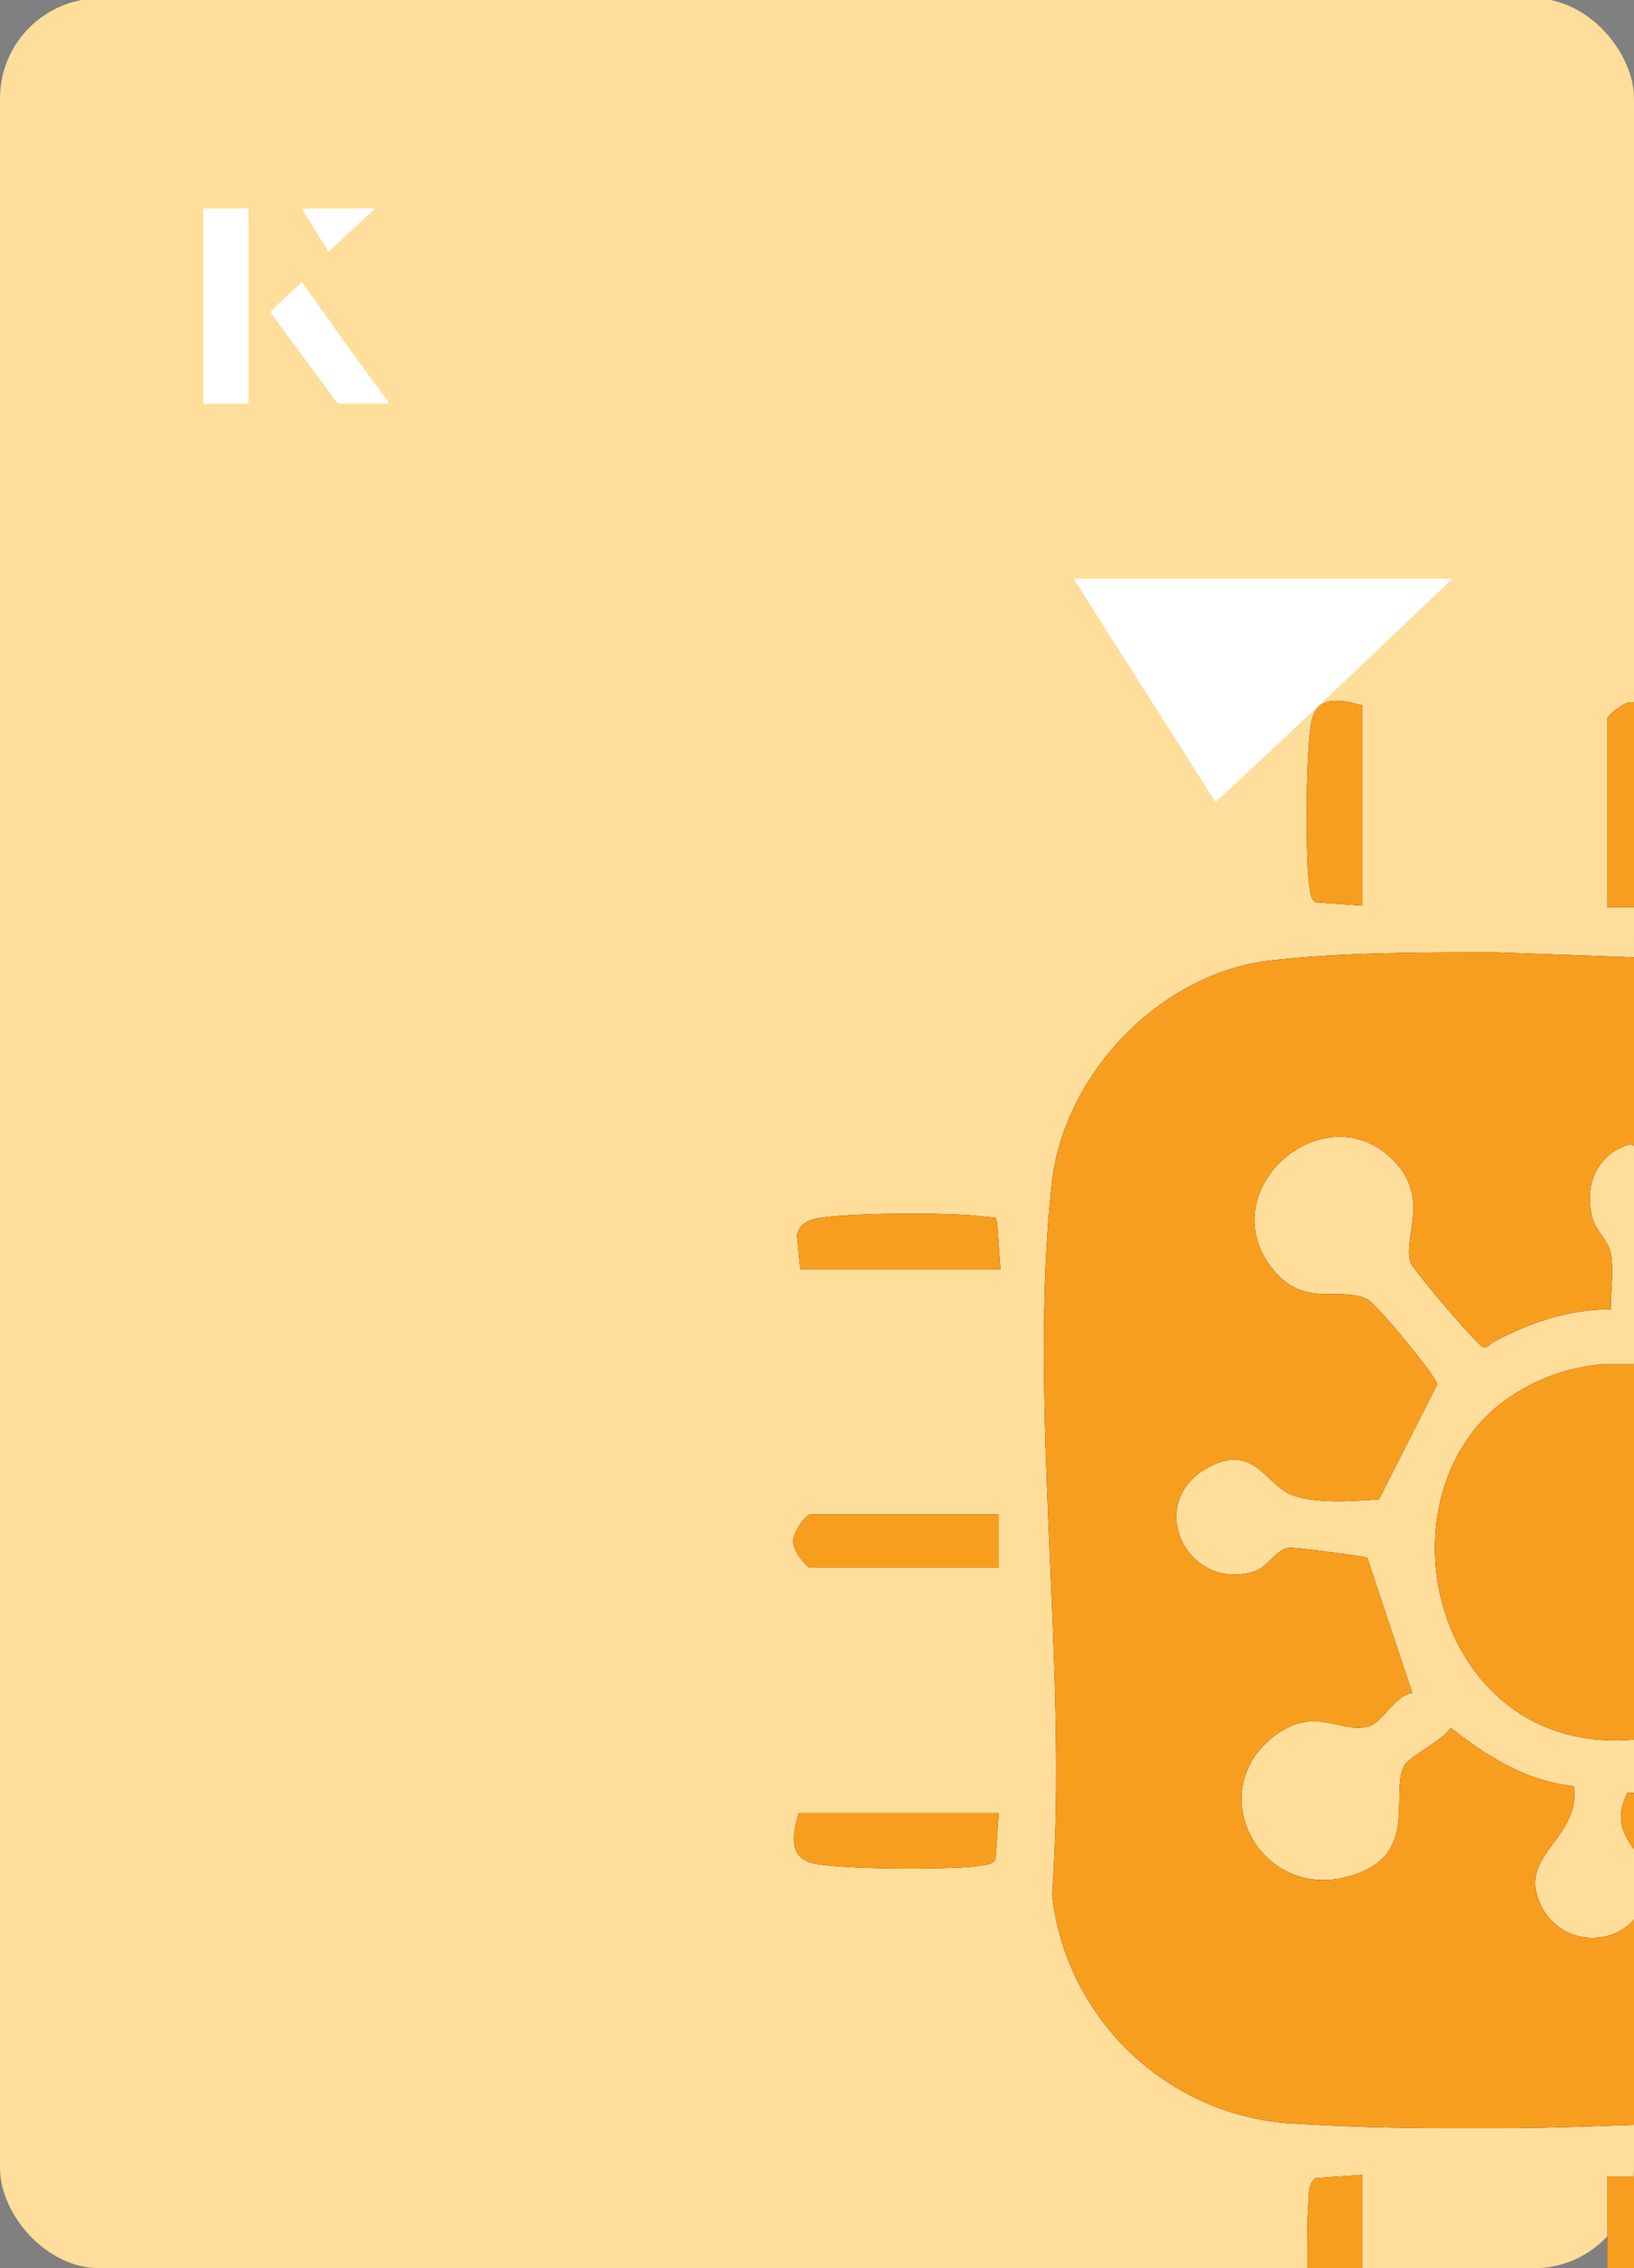
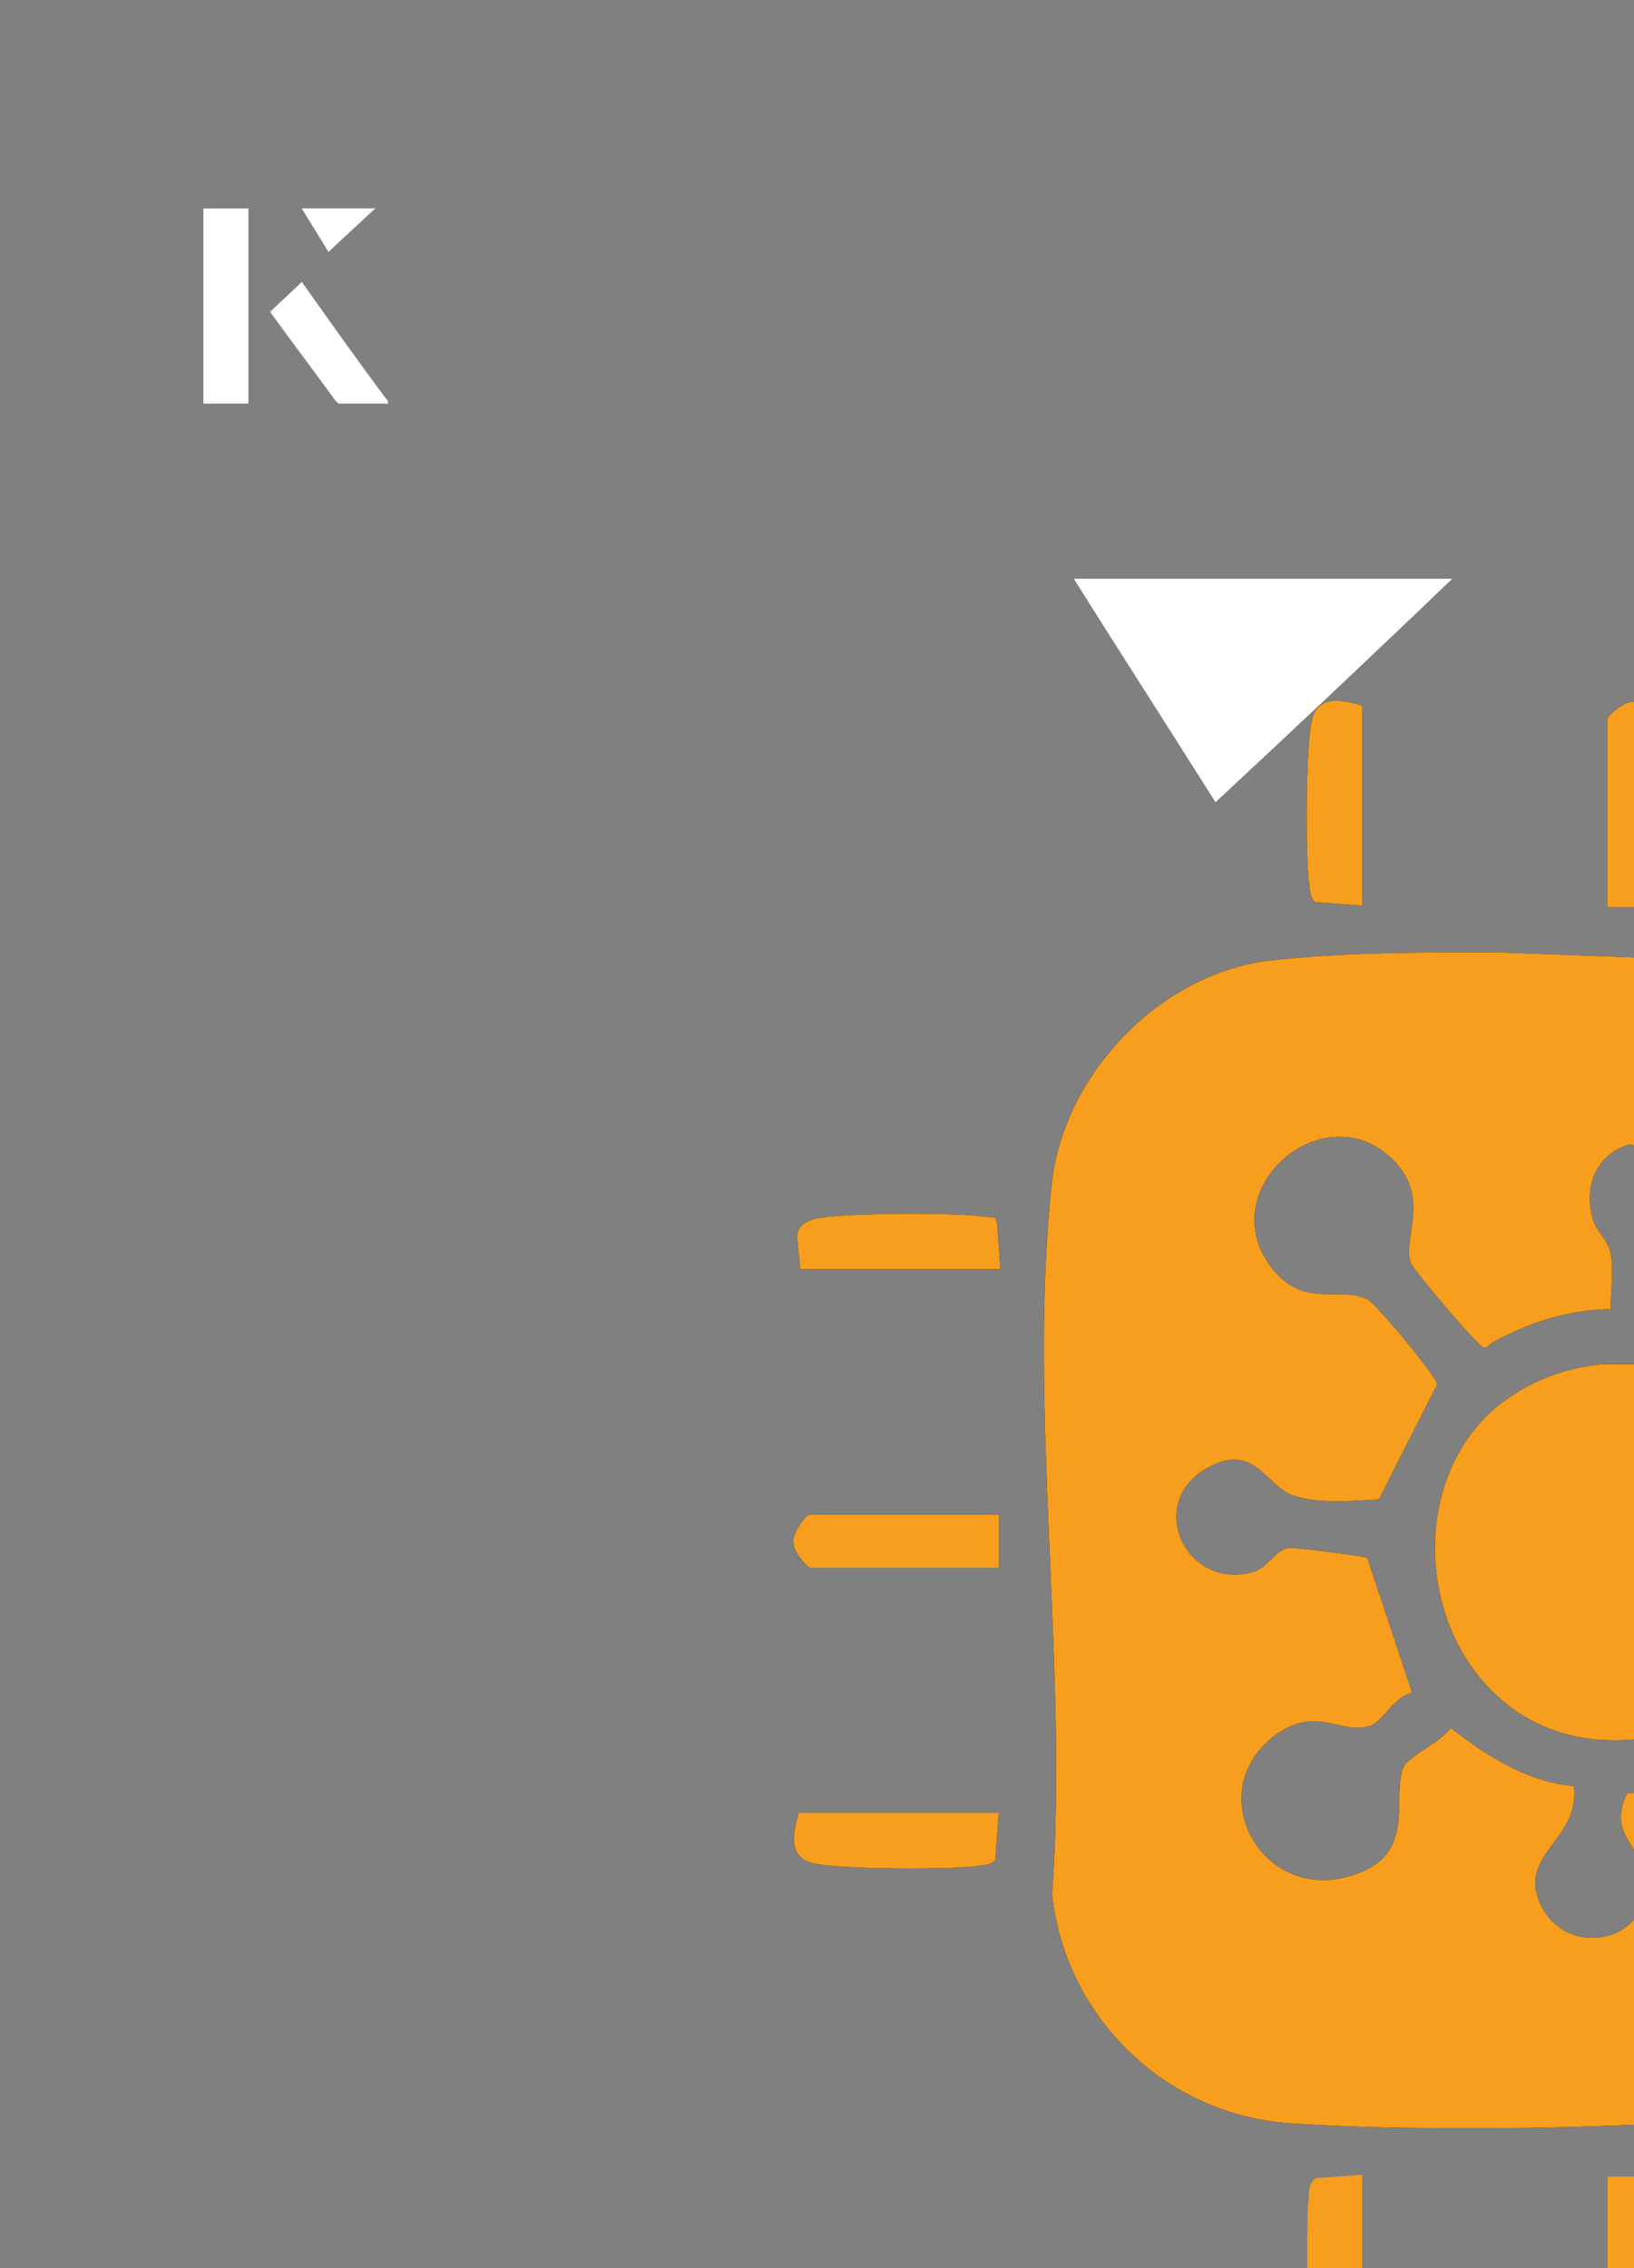
<svg xmlns="http://www.w3.org/2000/svg" id="Layer_1" data-name="Layer 1" viewBox="0 0 98 136">
  <rect x="0" y="0" width="98" height="136" fill="#808080" stroke="none" />
  <defs>
    <style>
      .cls-1 {
        fill: #fff;
      }

      .cls-2 {
        fill: #ffdd9b;
      }

      .cls-3 {
        fill: #f89e1e;
      }
    </style>
  </defs>
-   <rect class="cls-2" x="0" y="0" width="98" height="136.1" rx="6" ry="6" transform="translate(98 136) rotate(-180)" />
  <g>
    <g>
      <path class="cls-1" d="M14.9,12.5h-2.7v11.7h2.7v-11.7ZM16.2,18.7c1.3,1.8,2.6,3.5,3.9,5.3,0,0,.2.2.2.2,1,0,1.9,0,3,0-1.8-2.5-3.5-4.8-5.2-7.2-.7.6-1.3,1.2-1.9,1.8ZM19.7,15.1c.8-.8,1.8-1.7,2.8-2.6h-4.4c.5.8,1.1,1.7,1.6,2.6Z" />
-       <path class="cls-1" d="M14.9,12.5v11.7h-2.7v-11.7h2.7Z" />
      <path class="cls-1" d="M16.2,18.7c.6-.6,1.2-1.1,1.9-1.8,1.7,2.4,3.4,4.8,5.2,7.2-1.1,0-2,0-3,0,0,0-.2,0-.2-.2-1.3-1.8-2.6-3.5-3.9-5.3Z" />
      <polygon class="cls-1" points="19.7 15.1 18.1 12.5 22.5 12.5 19.7 15.1" />
    </g>
    <path class="cls-1" d="M72.9,48.1c-2.9-4.6-5.8-9.1-8.5-13.4h22.7c-5,4.8-9.9,9.4-14.2,13.4Z" />
  </g>
  <g>
    <g>
      <path d="M97.6,107.5c-.8,1.6-.2,2.5.4,3.4v-3.4c-.1,0-.2,0-.4,0ZM98,68.7v-11.3c-2.8-.1-5.6-.2-8.3-.3-4.7,0-9.3,0-13.6.5-6.5.8-12.2,6.7-13,13.2-1.5,13.4,1,29.1,0,42.8.8,7.3,6.7,13.1,14.1,13.7,3.1.2,6.3.3,9.6.3s2,0,2.9,0c2.8,0,5.6-.1,8.3-.2v-12.3c-1.4,1.6-4.3,1.5-5.5-.7-1.7-3.2,2.3-4,1.9-7.3-1.8-.2-3.3-.8-4.8-1.7-.9-.5-1.8-1.2-2.6-1.8-.5.8-2.5,1.7-2.8,2.3-.8,1.7.8,5.1-2.7,6.4-5.6,2.2-9.6-4.7-5.1-8.2,2.5-1.9,4-.1,5.7-.6.8-.2,1.5-1.8,2.6-2l-2.7-8.1c-.2-.1-4.2-.6-4.6-.6-.8,0-1.3,1.1-2.1,1.4-3.9,1.3-6.6-3.7-3.2-6,3-1.9,3.7.7,5.3,1.4,1.5.6,3.7.4,5.3.3l3.5-6.9c0-.4-3.7-4.9-4.2-5.1-1.7-.8-3.6.5-5.5-1.6-4.1-4.7,2.7-10.8,6.9-6.9,2.5,2.3.7,4.8,1.2,6.3.2.5,4.1,5.1,4.4,5.1.2,0,.4-.2.5-.3,2.2-1.2,4.6-2,7.1-2,0-1.1.2-2.3,0-3.4-.2-.8-.9-1.3-1.1-2.1-.6-2.4.7-4,2.3-4.4Z" />
      <path d="M98,42v12.4h-1.6v-11.3c0-.2,1-1,1.4-1,0,0,.1,0,.2,0Z" />
      <path d="M59.9,90.8v3.2h-11.3c-.2,0-1-1-1-1.4-.2-.5.7-1.8,1-1.8h11.3Z" />
      <rect x="96.4" y="130.5" width="1.6" height="5.5" />
      <path d="M81.7,42.4v11.9l-2.8-.2c-.4-.3-.3-.8-.4-1.2-.2-1.7-.2-8.3.2-9.8s1.9-1.1,3-.8Z" />
      <path d="M59.9,76.1h-11.9l-.2-2c.1-.6.4-.8,1-1,1.5-.4,8.1-.4,9.8-.2s.9,0,1.2.4l.2,2.8Z" />
      <path d="M59.9,108.7l-.2,2.8c-.3.4-.8.3-1.2.4-1.7.2-8.3.2-9.8-.2s-1.1-1.9-.8-3h11.9Z" />
-       <path d="M81.7,130.5v5.5h-3.3c0-1.8,0-3.4.1-4.2,0-.4,0-.9.4-1.2l2.8-.2Z" />
      <path d="M98,81.7v22.6c-3.5.3-6.3-.8-8.3-2.7-4.7-4.4-5-12.9,0-17.2,1.6-1.3,3.6-2.3,6.3-2.6.7,0,1.4,0,2.1,0Z" />
    </g>
    <g>
      <path class="cls-3" d="M97.6,107.5c-.8,1.6-.2,2.5.4,3.4v-3.4c-.1,0-.2,0-.4,0ZM98,68.7v-11.3c-2.8-.1-5.6-.2-8.3-.3-4.7,0-9.3,0-13.6.5-6.5.8-12.2,6.7-13,13.2-1.5,13.4,1,29.1,0,42.8.8,7.3,6.7,13.1,14.1,13.7,3.1.2,6.3.3,9.6.3s2,0,2.9,0c2.8,0,5.6-.1,8.3-.2v-12.3c-1.4,1.6-4.3,1.5-5.5-.7-1.7-3.2,2.3-4,1.9-7.3-1.8-.2-3.3-.8-4.8-1.7-.9-.5-1.8-1.2-2.6-1.8-.5.8-2.5,1.7-2.8,2.3-.8,1.7.8,5.1-2.7,6.4-5.6,2.2-9.6-4.7-5.1-8.2,2.5-1.9,4-.1,5.7-.6.8-.2,1.5-1.8,2.6-2l-2.7-8.1c-.2-.1-4.2-.6-4.6-.6-.8,0-1.3,1.1-2.1,1.4-3.9,1.3-6.6-3.7-3.2-6,3-1.9,3.7.7,5.3,1.4,1.5.6,3.7.4,5.3.3l3.5-6.9c0-.4-3.7-4.9-4.2-5.1-1.7-.8-3.6.5-5.5-1.6-4.1-4.7,2.7-10.8,6.9-6.9,2.5,2.3.7,4.8,1.2,6.3.2.5,4.1,5.1,4.4,5.1.2,0,.4-.2.5-.3,2.2-1.2,4.6-2,7.1-2,0-1.1.2-2.3,0-3.4-.2-.8-.9-1.3-1.1-2.1-.6-2.4.7-4,2.3-4.4Z" />
      <path class="cls-3" d="M98,42v12.4h-1.6v-11.3c0-.2,1-1,1.4-1,0,0,.1,0,.2,0Z" />
      <path class="cls-3" d="M59.9,90.8v3.2h-11.3c-.2,0-1-1-1-1.4-.2-.5.7-1.8,1-1.8h11.3Z" />
      <rect class="cls-3" x="96.4" y="130.5" width="1.6" height="5.5" />
      <path class="cls-3" d="M81.7,42.4v11.9l-2.8-.2c-.4-.3-.3-.8-.4-1.2-.2-1.7-.2-8.3.2-9.8s1.9-1.1,3-.8Z" />
      <path class="cls-3" d="M59.9,76.1h-11.9l-.2-2c.1-.6.4-.8,1-1,1.5-.4,8.1-.4,9.8-.2s.9,0,1.2.4l.2,2.8Z" />
      <path class="cls-3" d="M59.9,108.7l-.2,2.8c-.3.4-.8.3-1.2.4-1.7.2-8.3.2-9.8-.2s-1.1-1.9-.8-3h11.9Z" />
      <path class="cls-3" d="M81.7,130.5v5.5h-3.3c0-1.8,0-3.4.1-4.2,0-.4,0-.9.4-1.2l2.8-.2Z" />
      <path class="cls-3" d="M98,81.7v22.6c-3.5.3-6.3-.8-8.3-2.7-4.7-4.4-5-12.9,0-17.2,1.6-1.3,3.6-2.3,6.3-2.6.7,0,1.4,0,2.1,0Z" />
    </g>
  </g>
</svg>